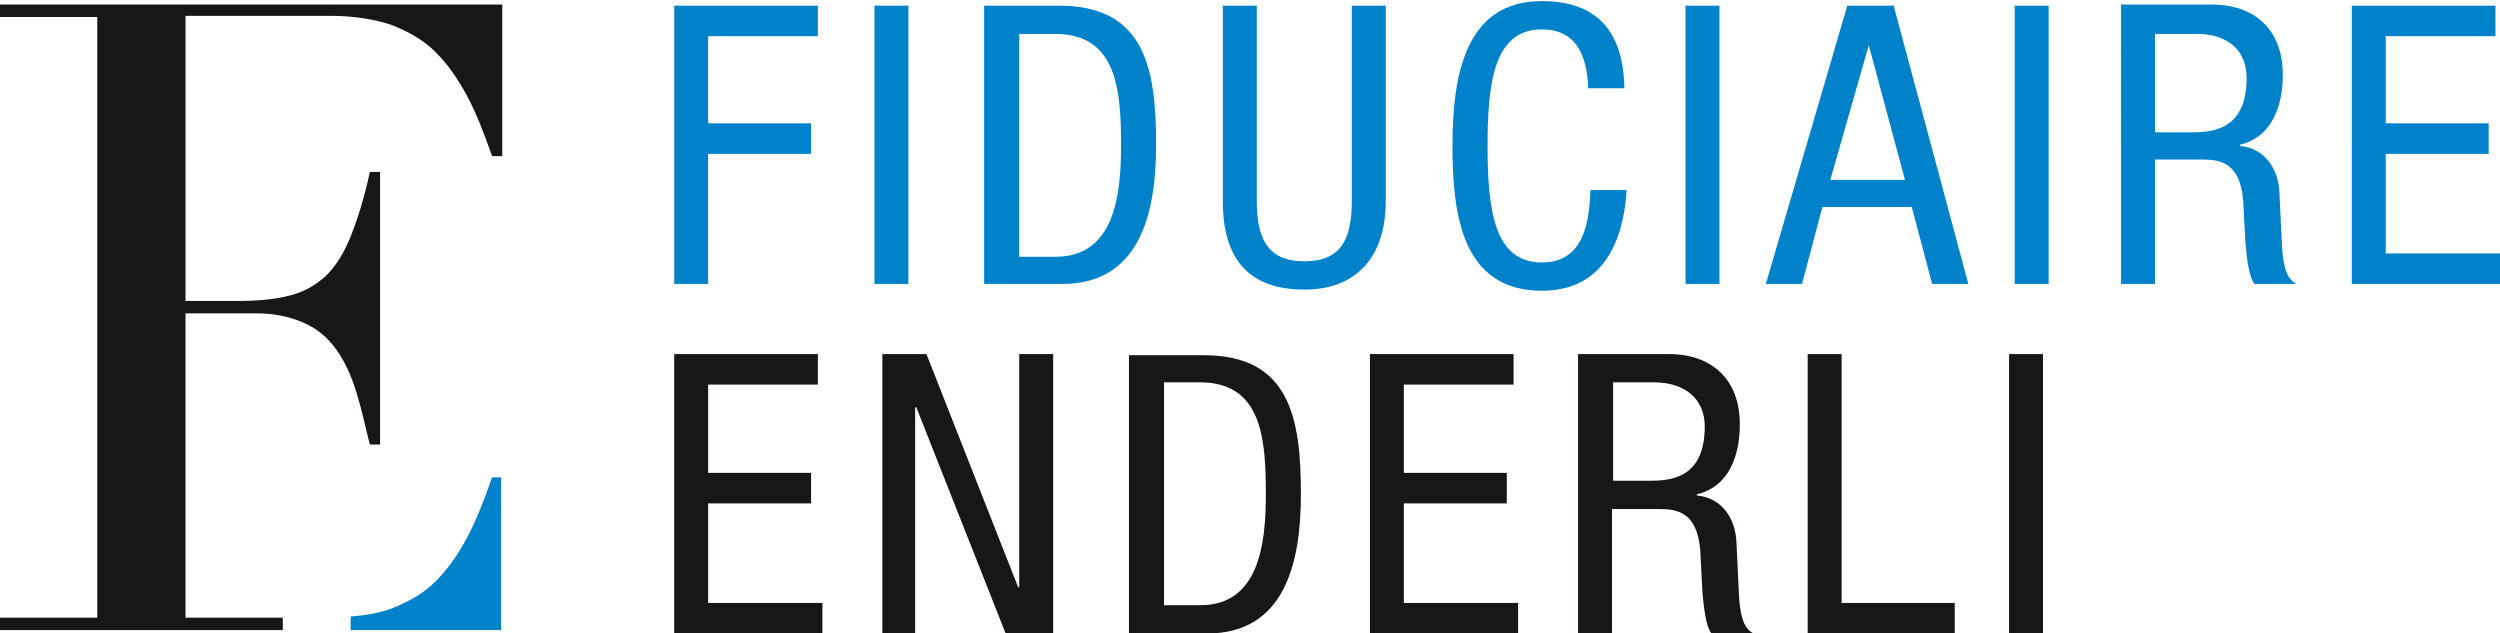
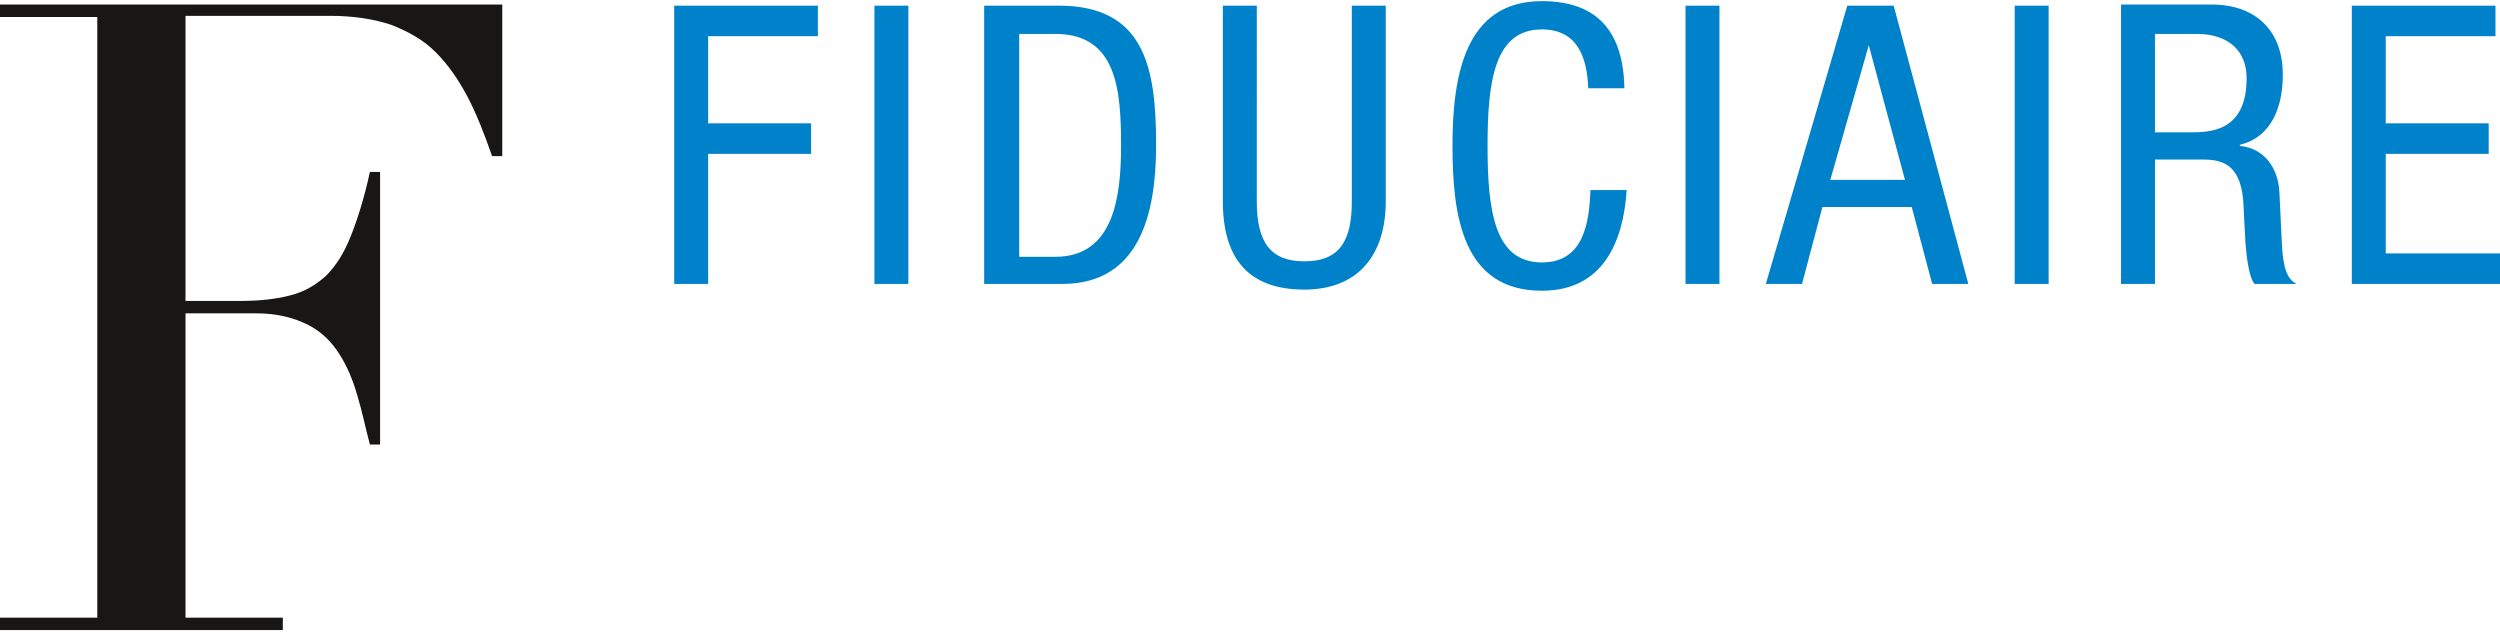
<svg xmlns="http://www.w3.org/2000/svg" version="1.1" id="Calque_1" x="0px" y="0px" width="221px" height="56px" viewBox="0 0 221 56" style="enable-background:new 0 0 221 56;" xml:space="preserve">
  <title> - https://www.fiduciaire-enderli.ch/sites/all/themes/enderli/img/layout/logo.svg </title>
  <style type="text/css">
	.st0{fill:#181716;}
	.st1{fill:#0082CA;}
</style>
  <path class="st0" d="M0,54.6h8.6V1.5H0V0.4h44.4v13.4h-0.9c-0.7-2-1.4-3.8-2.2-5.3c-0.8-1.5-1.7-2.8-2.8-3.9  c-1.1-1.1-2.4-1.8-3.9-2.4c-1.5-0.5-3.3-0.8-5.4-0.8H16.4v25.2h5c1.7,0,3.2-0.2,4.3-0.5c1.2-0.3,2.2-0.9,3.1-1.7  c0.9-0.9,1.6-2,2.2-3.5c0.6-1.5,1.2-3.4,1.7-5.7h0.9v24.1h-0.9c-0.4-1.5-0.7-3-1.1-4.3c-0.4-1.4-0.9-2.6-1.6-3.7  c-0.7-1.1-1.6-2-2.8-2.6c-1.2-0.6-2.7-1-4.5-1h-6.3v26.9H25v1.1H0V54.6z" />
-   <path class="st1" d="M44.4,42.2h-0.9c-0.7,2-1.4,3.8-2.2,5.3c-0.8,1.5-1.7,2.8-2.8,3.9c-1.1,1.1-2.4,1.8-3.9,2.4  c-1.1,0.4-2.3,0.6-3.6,0.7v1.2h13.3V42.2z" />
  <path class="st1" d="M207.9,25.1H221v-2.7h-10.1v-8.8h9.1v-2.7h-9.1V3.2h9.7V0.5h-12.7V25.1z M190.6,3h3.6c2.8,0,4.4,1.5,4.4,3.9  c0,4.8-3.3,4.8-5.1,4.8h-3V3z M187.5,25.1h3v-11h4.1c1.6,0,3.4,0.2,3.7,3.6l0.2,3.8c0.1,1.2,0.3,3,0.8,3.6h3.7  c-0.7-0.4-1.2-1.1-1.3-3.9l-0.2-4.2c-0.1-2.1-1.3-3.9-3.5-4.1v-0.1c2.9-0.7,3.8-3.5,3.8-6.2c0-3.9-2.4-6.2-6.3-6.2h-8V25.1z   M178.1,25.1h3V0.5h-3V25.1z M165.2,4L165.2,4l3.2,11.9h-6.6L165.2,4z M156.1,25.1h3.2l1.8-6.8h7.9l1.8,6.8h3.2l-6.6-24.6h-4.1  L156.1,25.1z M149,25.1h3V0.5h-3V25.1z M140.6,16.7c-0.1,3-0.6,6.5-4.3,6.5c-4.2,0-4.8-4.6-4.8-10.3s0.6-10.3,4.8-10.3  c3.1,0,4,2.4,4.1,5.2h3.2c-0.1-4.8-2.2-7.7-7.3-7.7c-6.8,0-7.9,6.6-7.9,12.8c0,6.2,0.9,12.8,7.9,12.8c5.4,0,7.2-4.3,7.5-8.9H140.6z   M108.1,17.8c0,5.1,2.3,7.8,7.2,7.8c4.8,0,7.2-3.1,7.2-7.8V0.5h-3v17.3c0,3.4-1,5.3-4.2,5.3c-3,0-4.2-1.7-4.2-5.3V0.5h-3V17.8z   M87,25.1h6.9c6.8,0,8.3-6.1,8.3-12.3c0-6.8-1-12.3-8.6-12.3H87V25.1z M90.1,3h3.2c5.5,0,5.8,5.1,5.8,9.9c0,4.4-0.6,9.8-5.8,9.8  h-3.2V3z M77.3,25.1h3V0.5h-3V25.1z M59.6,25.1h3V13.6h9.1v-2.7h-9.1V3.2h9.7V0.5H59.6V25.1z" />
-   <path class="st0" d="M177.6,56h3V31.3h-3V56z M159.8,56h13v-2.7h-10V31.3h-3V56z M142.6,33.8h3.6c2.8,0,4.5,1.5,4.5,3.9  c0,4.8-3.3,4.8-5.1,4.8h-3V33.8z M139.5,56h3V45h4.1c1.6,0,3.4,0.2,3.7,3.6l0.2,3.8c0.1,1.2,0.3,3,0.8,3.6h3.7  c-0.7-0.4-1.2-1.1-1.3-3.9l-0.2-4.2c-0.1-2.1-1.3-3.9-3.5-4.1v-0.1c2.9-0.7,3.8-3.5,3.8-6.2c0-3.9-2.4-6.2-6.3-6.2h-8V56z M121.1,56  h13.1v-2.7h-10.1v-8.8h9.1v-2.7h-9.1V34h9.7v-2.7h-12.7V56z M99.8,56h6.9c6.8,0,8.3-6.1,8.3-12.3c0-6.8-1-12.3-8.6-12.3h-6.6V56z   M102.9,33.8h3.2c5.5,0,5.8,5.1,5.8,9.9c0,4.4-0.6,9.8-5.8,9.8h-3.2V33.8z M77.9,56h3V36H81L88.9,56h4.2V31.3h-3v20.6H90l-8.1-20.6  h-3.9V56z M59.6,56h13.1v-2.7H62.6v-8.8h9.1v-2.7h-9.1V34h9.7v-2.7H59.6V56z" />
</svg>